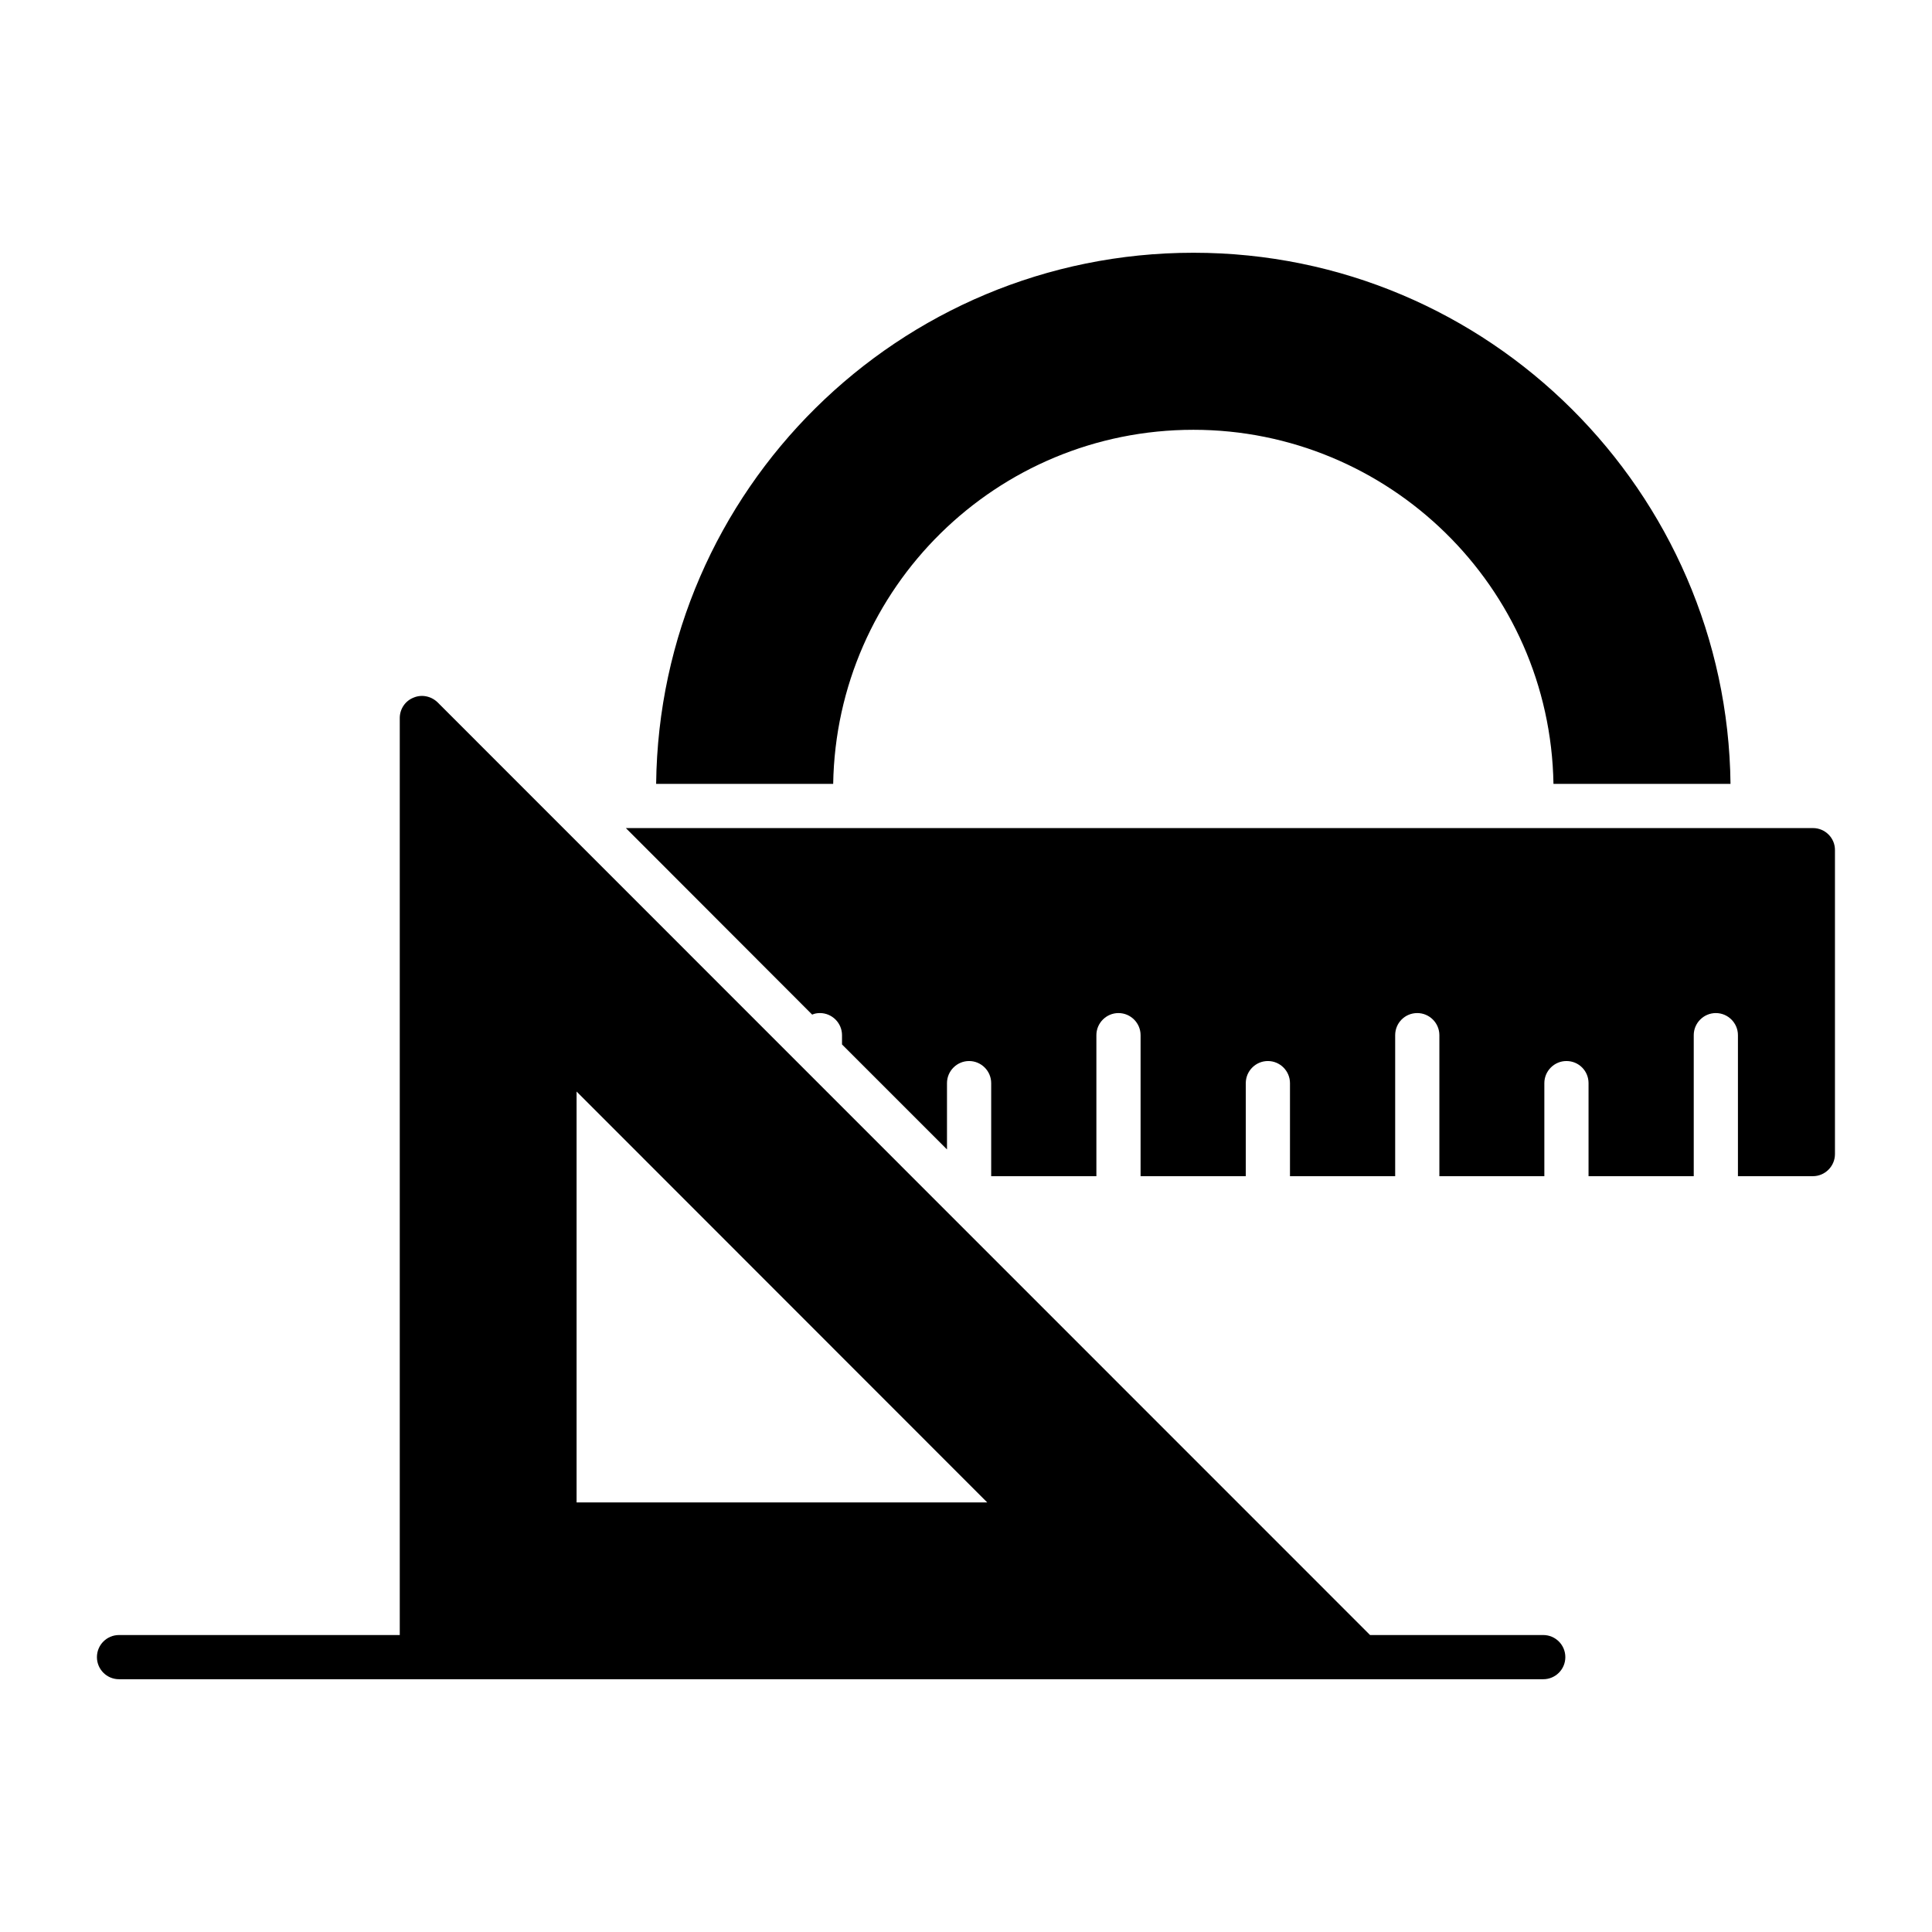
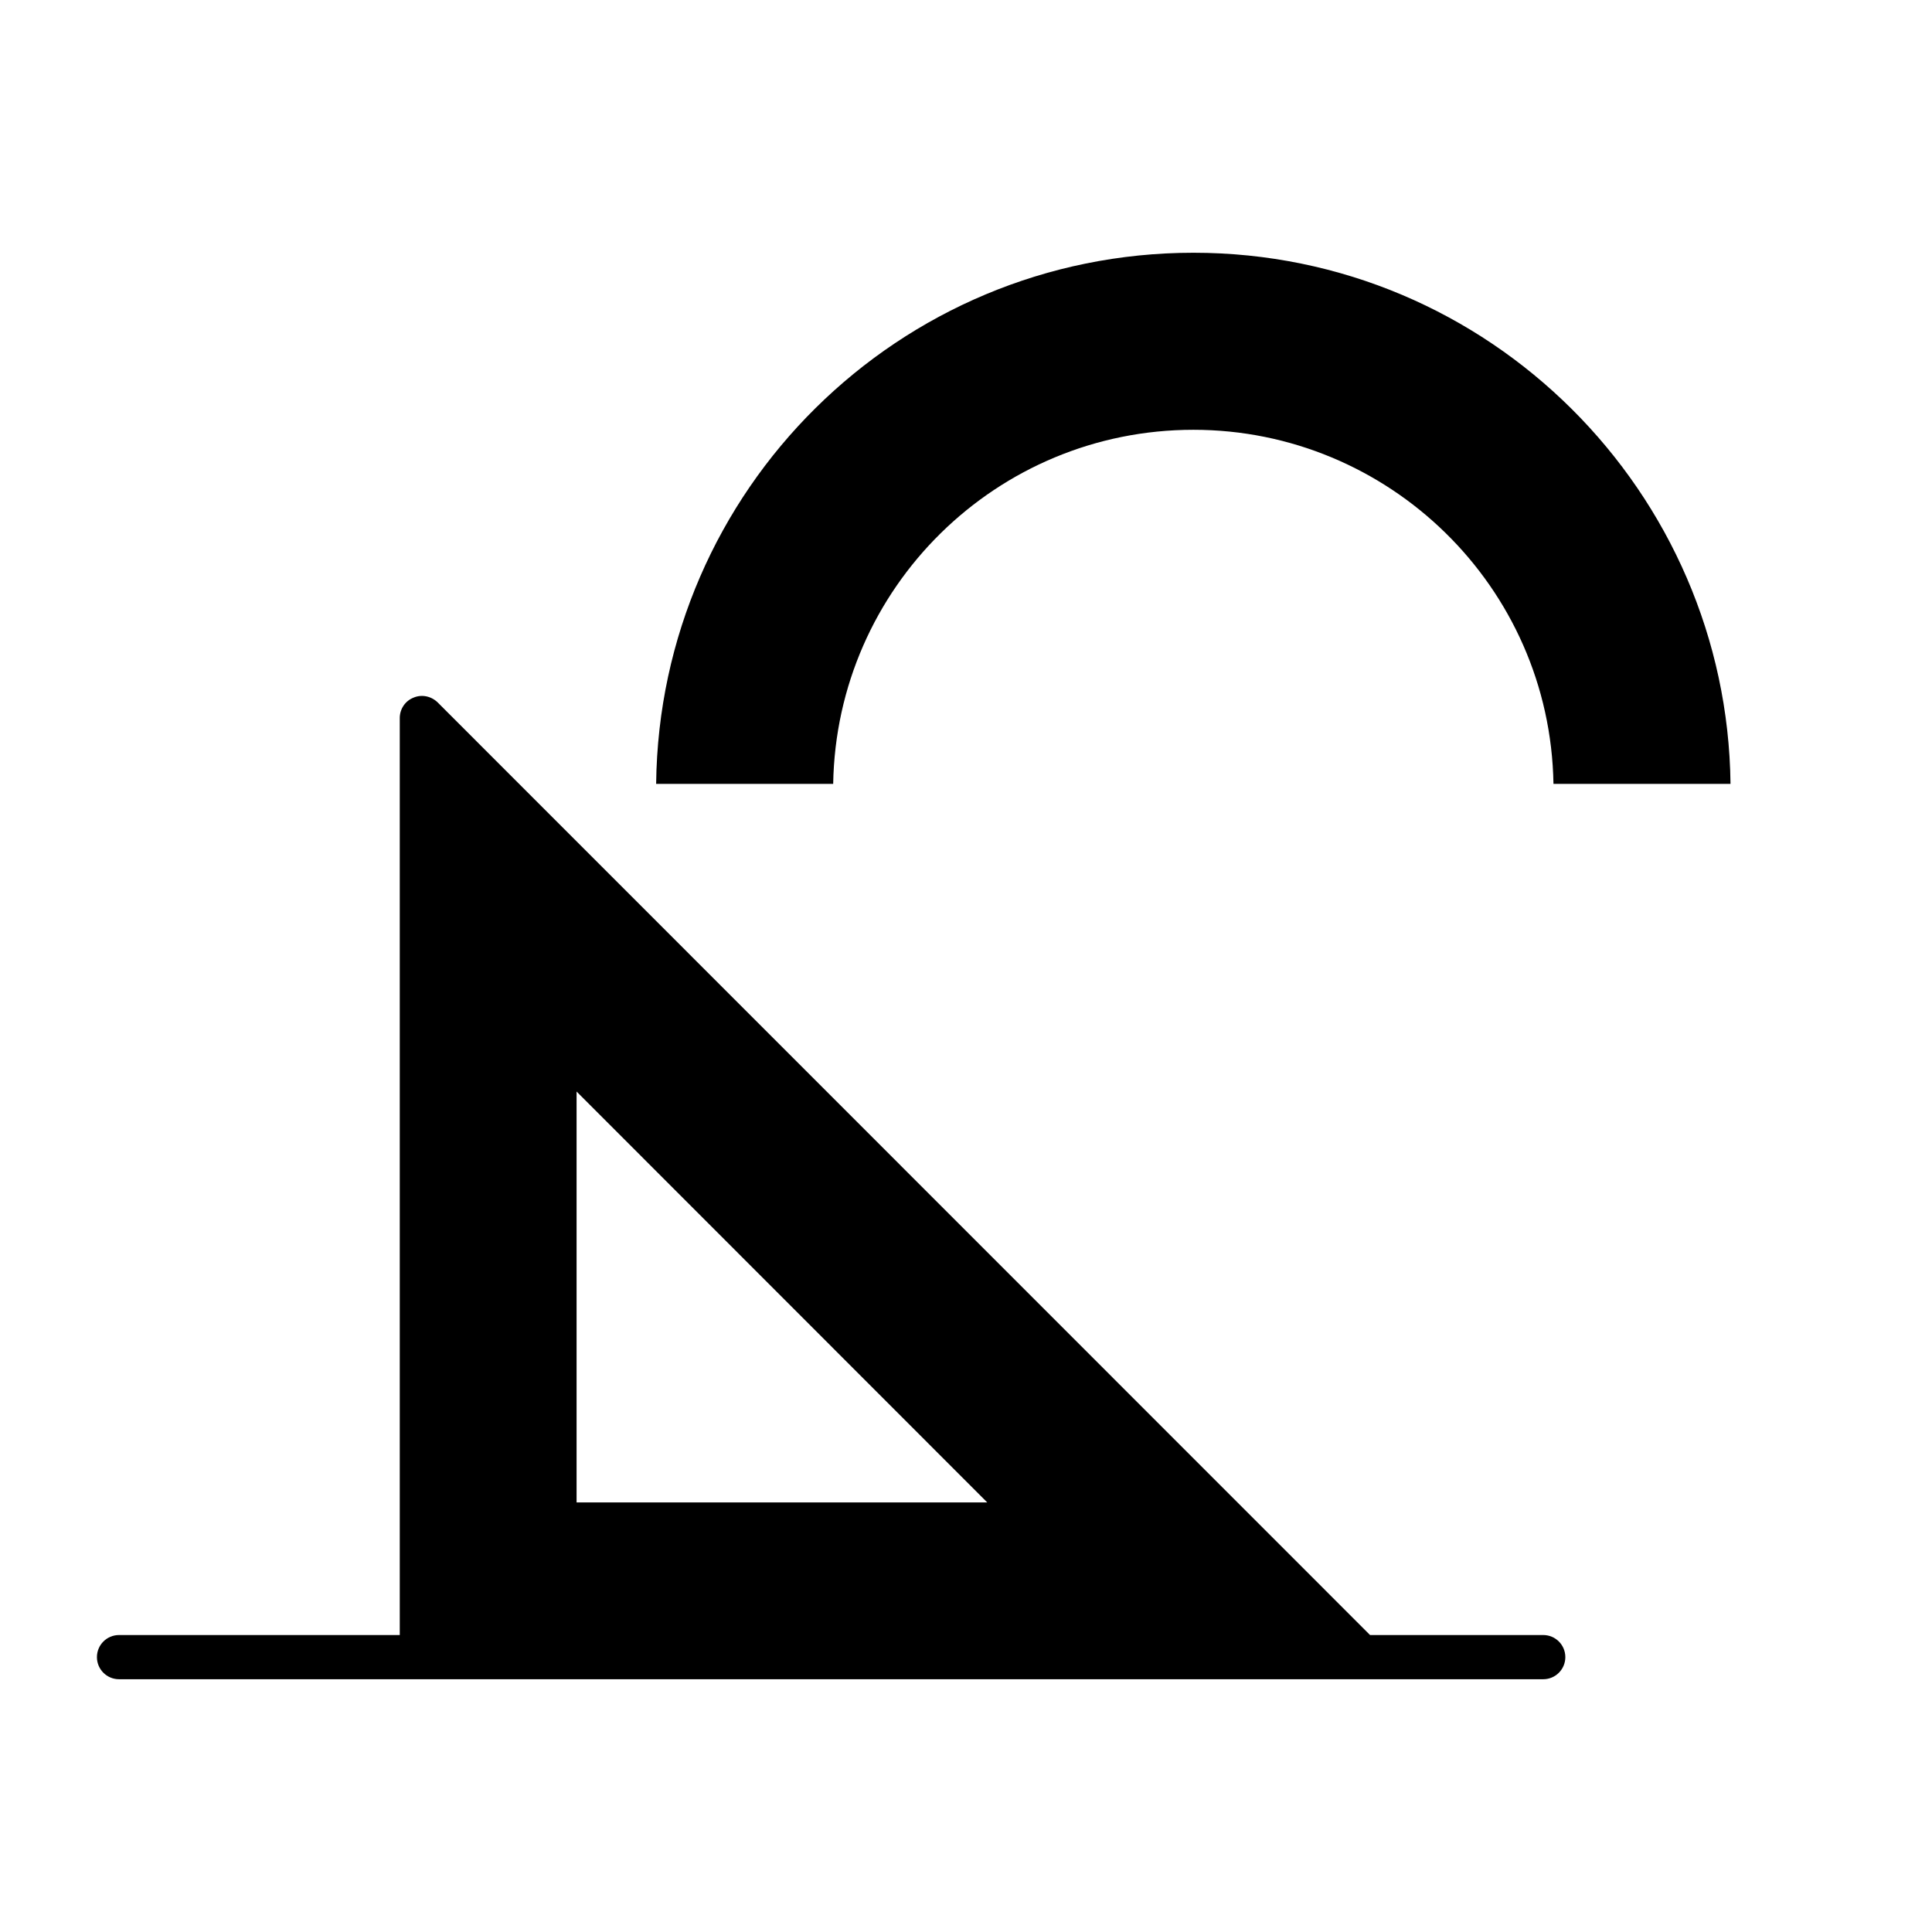
<svg xmlns="http://www.w3.org/2000/svg" fill="#000000" width="800px" height="800px" version="1.1" viewBox="144 144 512 512">
  <g>
    <path d="m552.98 577.3h-45.902l-247.12-247.18c-1.699-1.641-4.219-2.168-6.383-1.23-2.227 0.879-3.633 3.047-3.633 5.391v243.02h-74.398c-3.238 0-5.856 2.621-5.856 5.856 0 3.238 2.621 5.856 5.856 5.856h377.43c3.238 0 5.856-2.621 5.856-5.856s-2.617-5.856-5.856-5.856zm-256.18-35.141v-108.89l108.83 108.89z" />
    <path d="m460.27 257.9c51.66 0 94.535 41.469 95.414 93.832h46.918c-0.879-77.199-63.844-140.75-142.33-140.75-78.078 0-141.51 62.848-142.39 140.75h46.918c0.879-52.012 43.285-93.832 95.473-93.832z" />
-     <path d="m624.45 363.45h-314.59l49.375 49.434c0.645-0.293 1.348-0.41 2.051-0.41 3.223 0 5.856 2.637 5.856 5.856v2.461l27.82 27.82v-17.57c0-3.223 2.637-5.856 5.856-5.856 3.223 0 5.856 2.637 5.856 5.856v24.66h27.879v-37.371c0-3.223 2.637-5.856 5.856-5.856 3.223 0 5.856 2.637 5.856 5.856v37.371h27.879v-24.66c0-3.223 2.637-5.856 5.856-5.856 3.223 0 5.856 2.637 5.856 5.856v24.66h27.879v-37.371c0-3.223 2.578-5.856 5.856-5.856 3.223 0 5.856 2.637 5.856 5.856v37.371h27.82v-24.66c0-3.223 2.637-5.856 5.856-5.856 3.281 0 5.856 2.637 5.856 5.856v24.66h27.879v-37.371c0-3.223 2.637-5.856 5.856-5.856 3.223 0 5.856 2.637 5.856 5.856v37.371h19.855c3.223 0 5.856-2.637 5.856-5.856v-80.539c0.039-3.219-2.598-5.856-5.82-5.856z" />
  </g>
</svg>